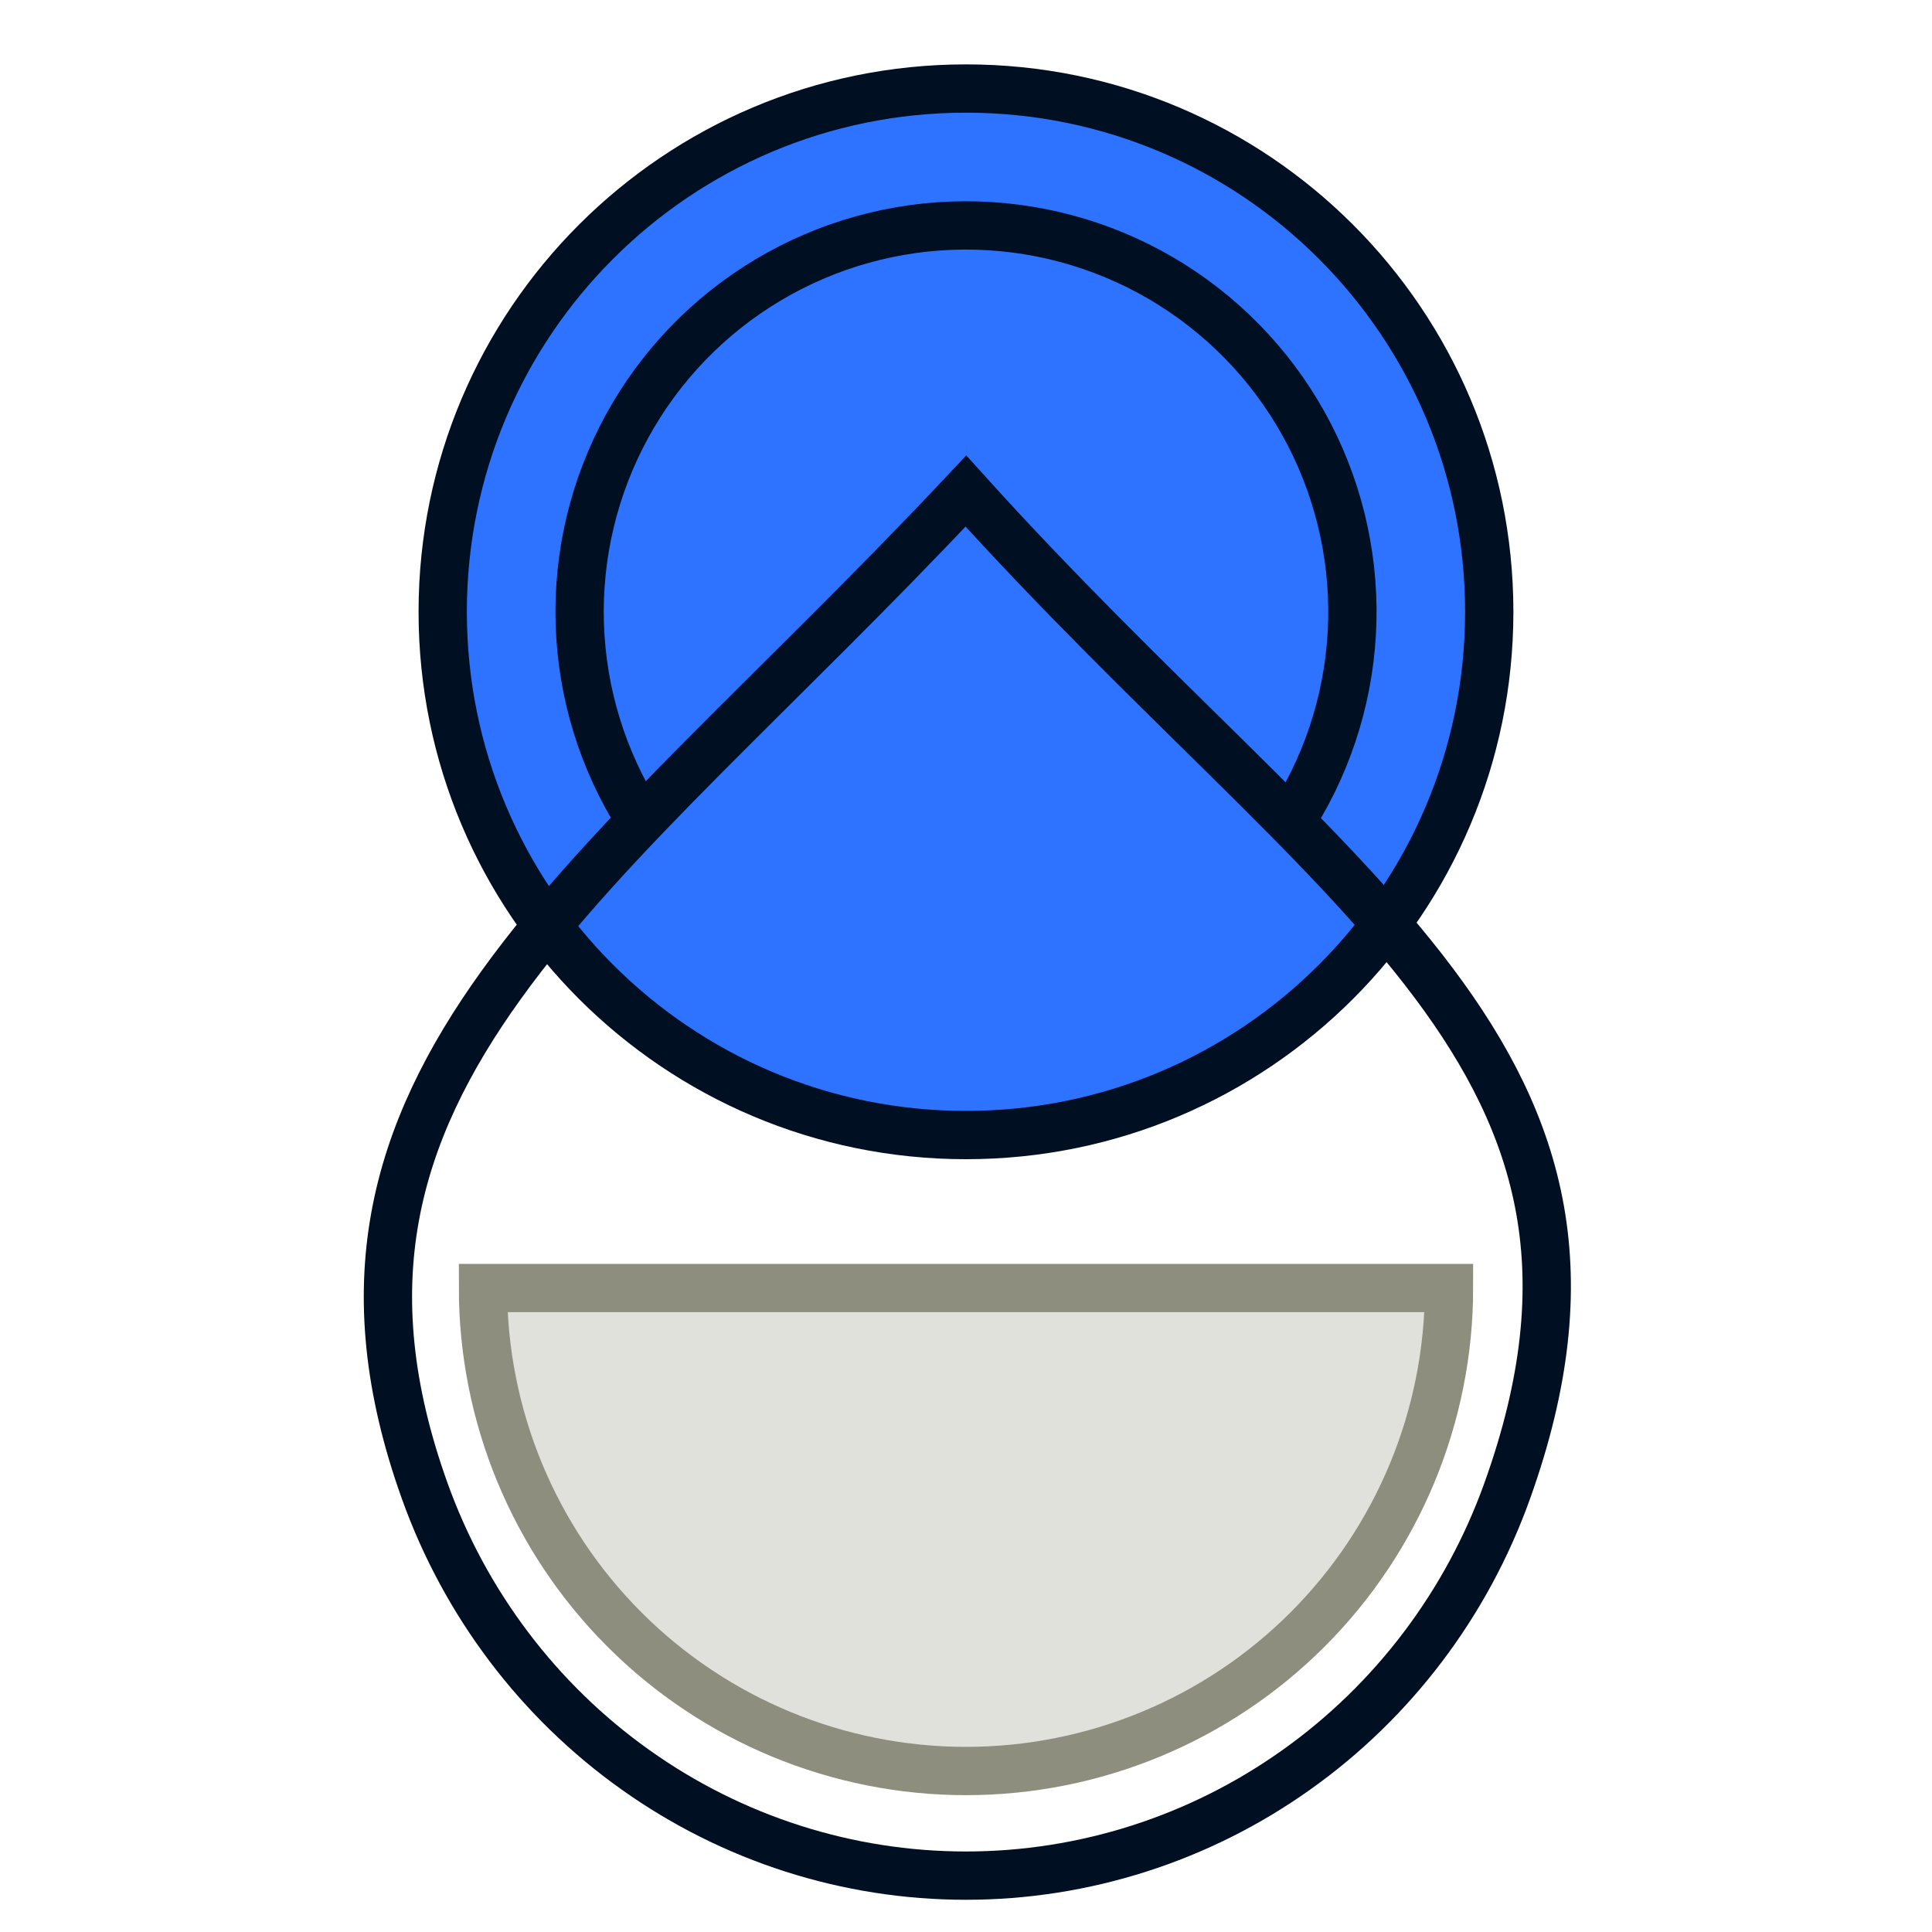
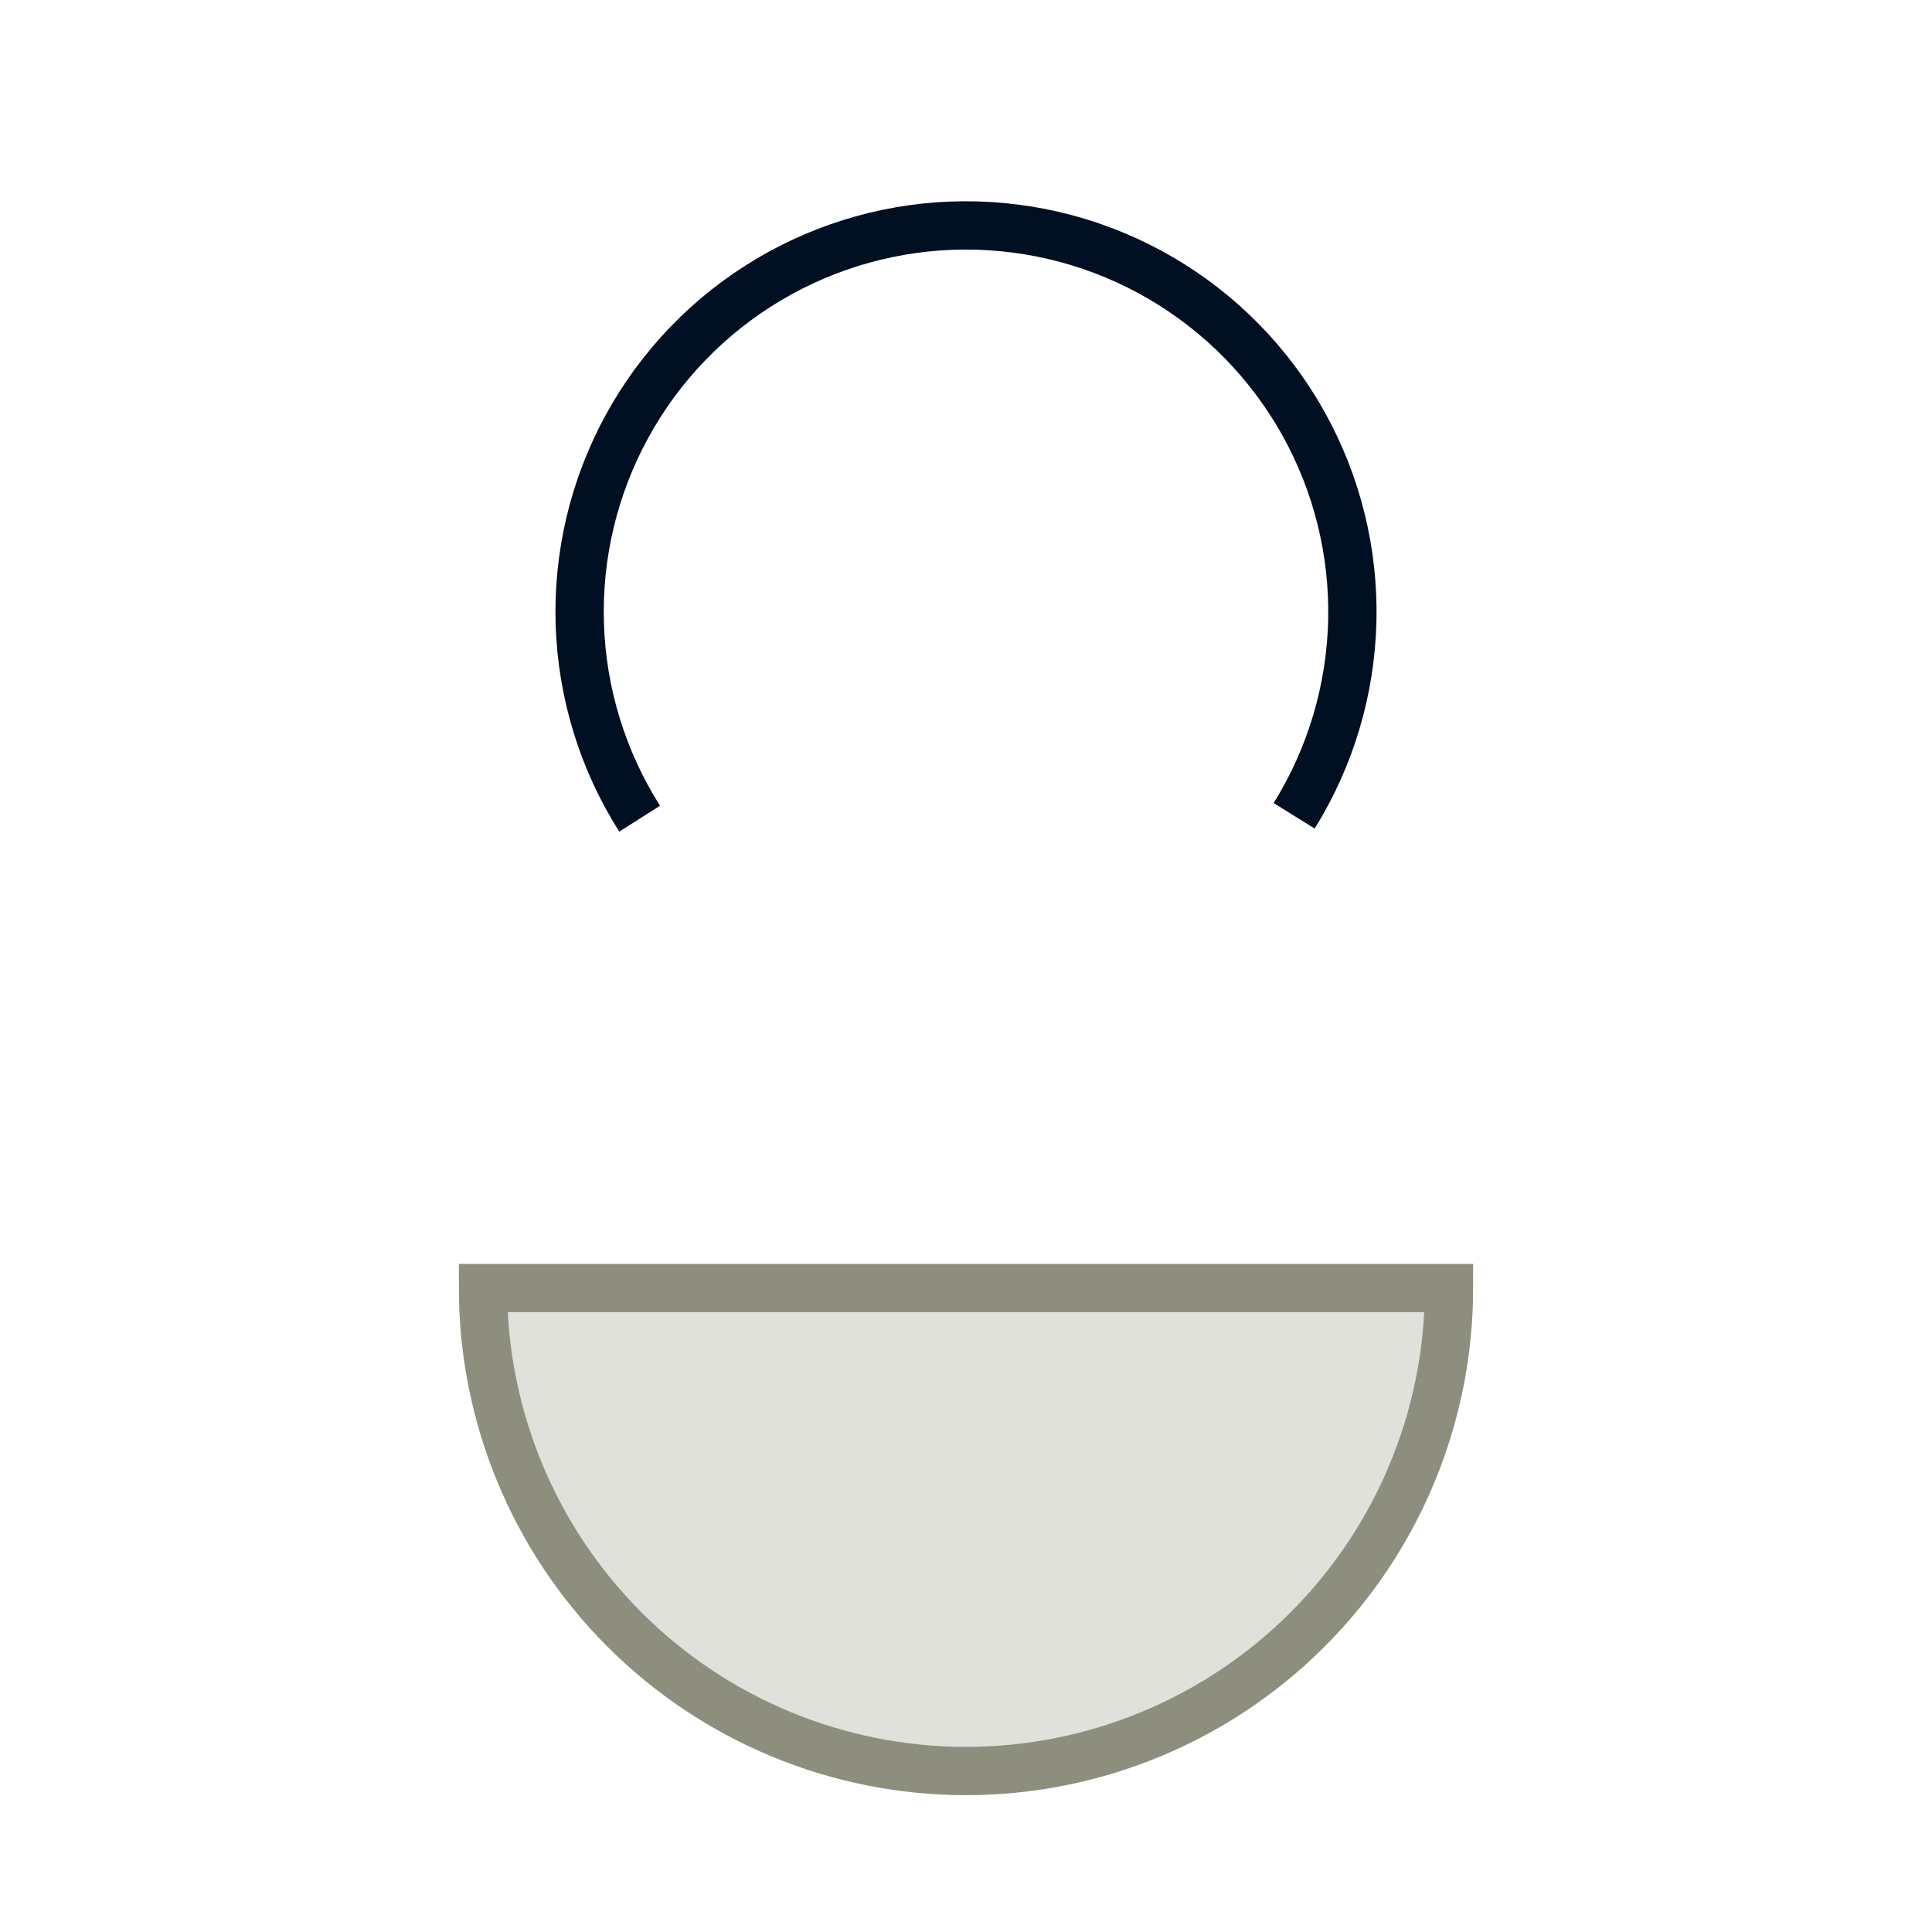
<svg xmlns="http://www.w3.org/2000/svg" width="40" height="40" viewBox="0 0 40 40" fill="none">
-   <path d="M30.833 12.667C30.833 18.65 25.983 23.5 20 23.5C14.017 23.5 9.166 18.65 9.166 12.667C9.166 6.684 14.017 1.833 20 1.833C25.983 1.833 30.833 6.684 30.833 12.667Z" fill="#2D73FF" stroke="#000F21" />
  <path d="M13.243 16.95C12.478 15.743 12.05 14.352 12.004 12.924C11.958 11.495 12.296 10.08 12.982 8.826C13.668 7.572 14.678 6.525 15.906 5.794C17.134 5.062 18.535 4.673 19.965 4.667C21.394 4.661 22.799 5.037 24.034 5.758C25.268 6.479 26.287 7.517 26.984 8.765C27.681 10.013 28.031 11.425 27.998 12.854C27.964 14.283 27.549 15.677 26.794 16.89" stroke="#000F21" />
-   <path d="M31.205 30.868C30.368 33.203 28.843 35.219 26.838 36.643C24.833 38.069 22.445 38.833 19.998 38.833C17.551 38.833 15.163 38.069 13.159 36.643C11.154 35.219 9.63 33.203 8.793 30.868C5.744 22.364 12.333 18.333 19.998 10.167C27.667 18.667 34.415 21.917 31.205 30.868Z" stroke="#000F21" />
  <path d="M10 26.667C10 29.319 11.054 31.863 12.929 33.738C14.804 35.613 17.348 36.667 20 36.667C22.652 36.667 25.196 35.613 27.071 33.738C28.946 31.863 30 29.319 30 26.667L20 26.667L10 26.667Z" fill="#E1E1DC" stroke="#8E8E7F" />
</svg>